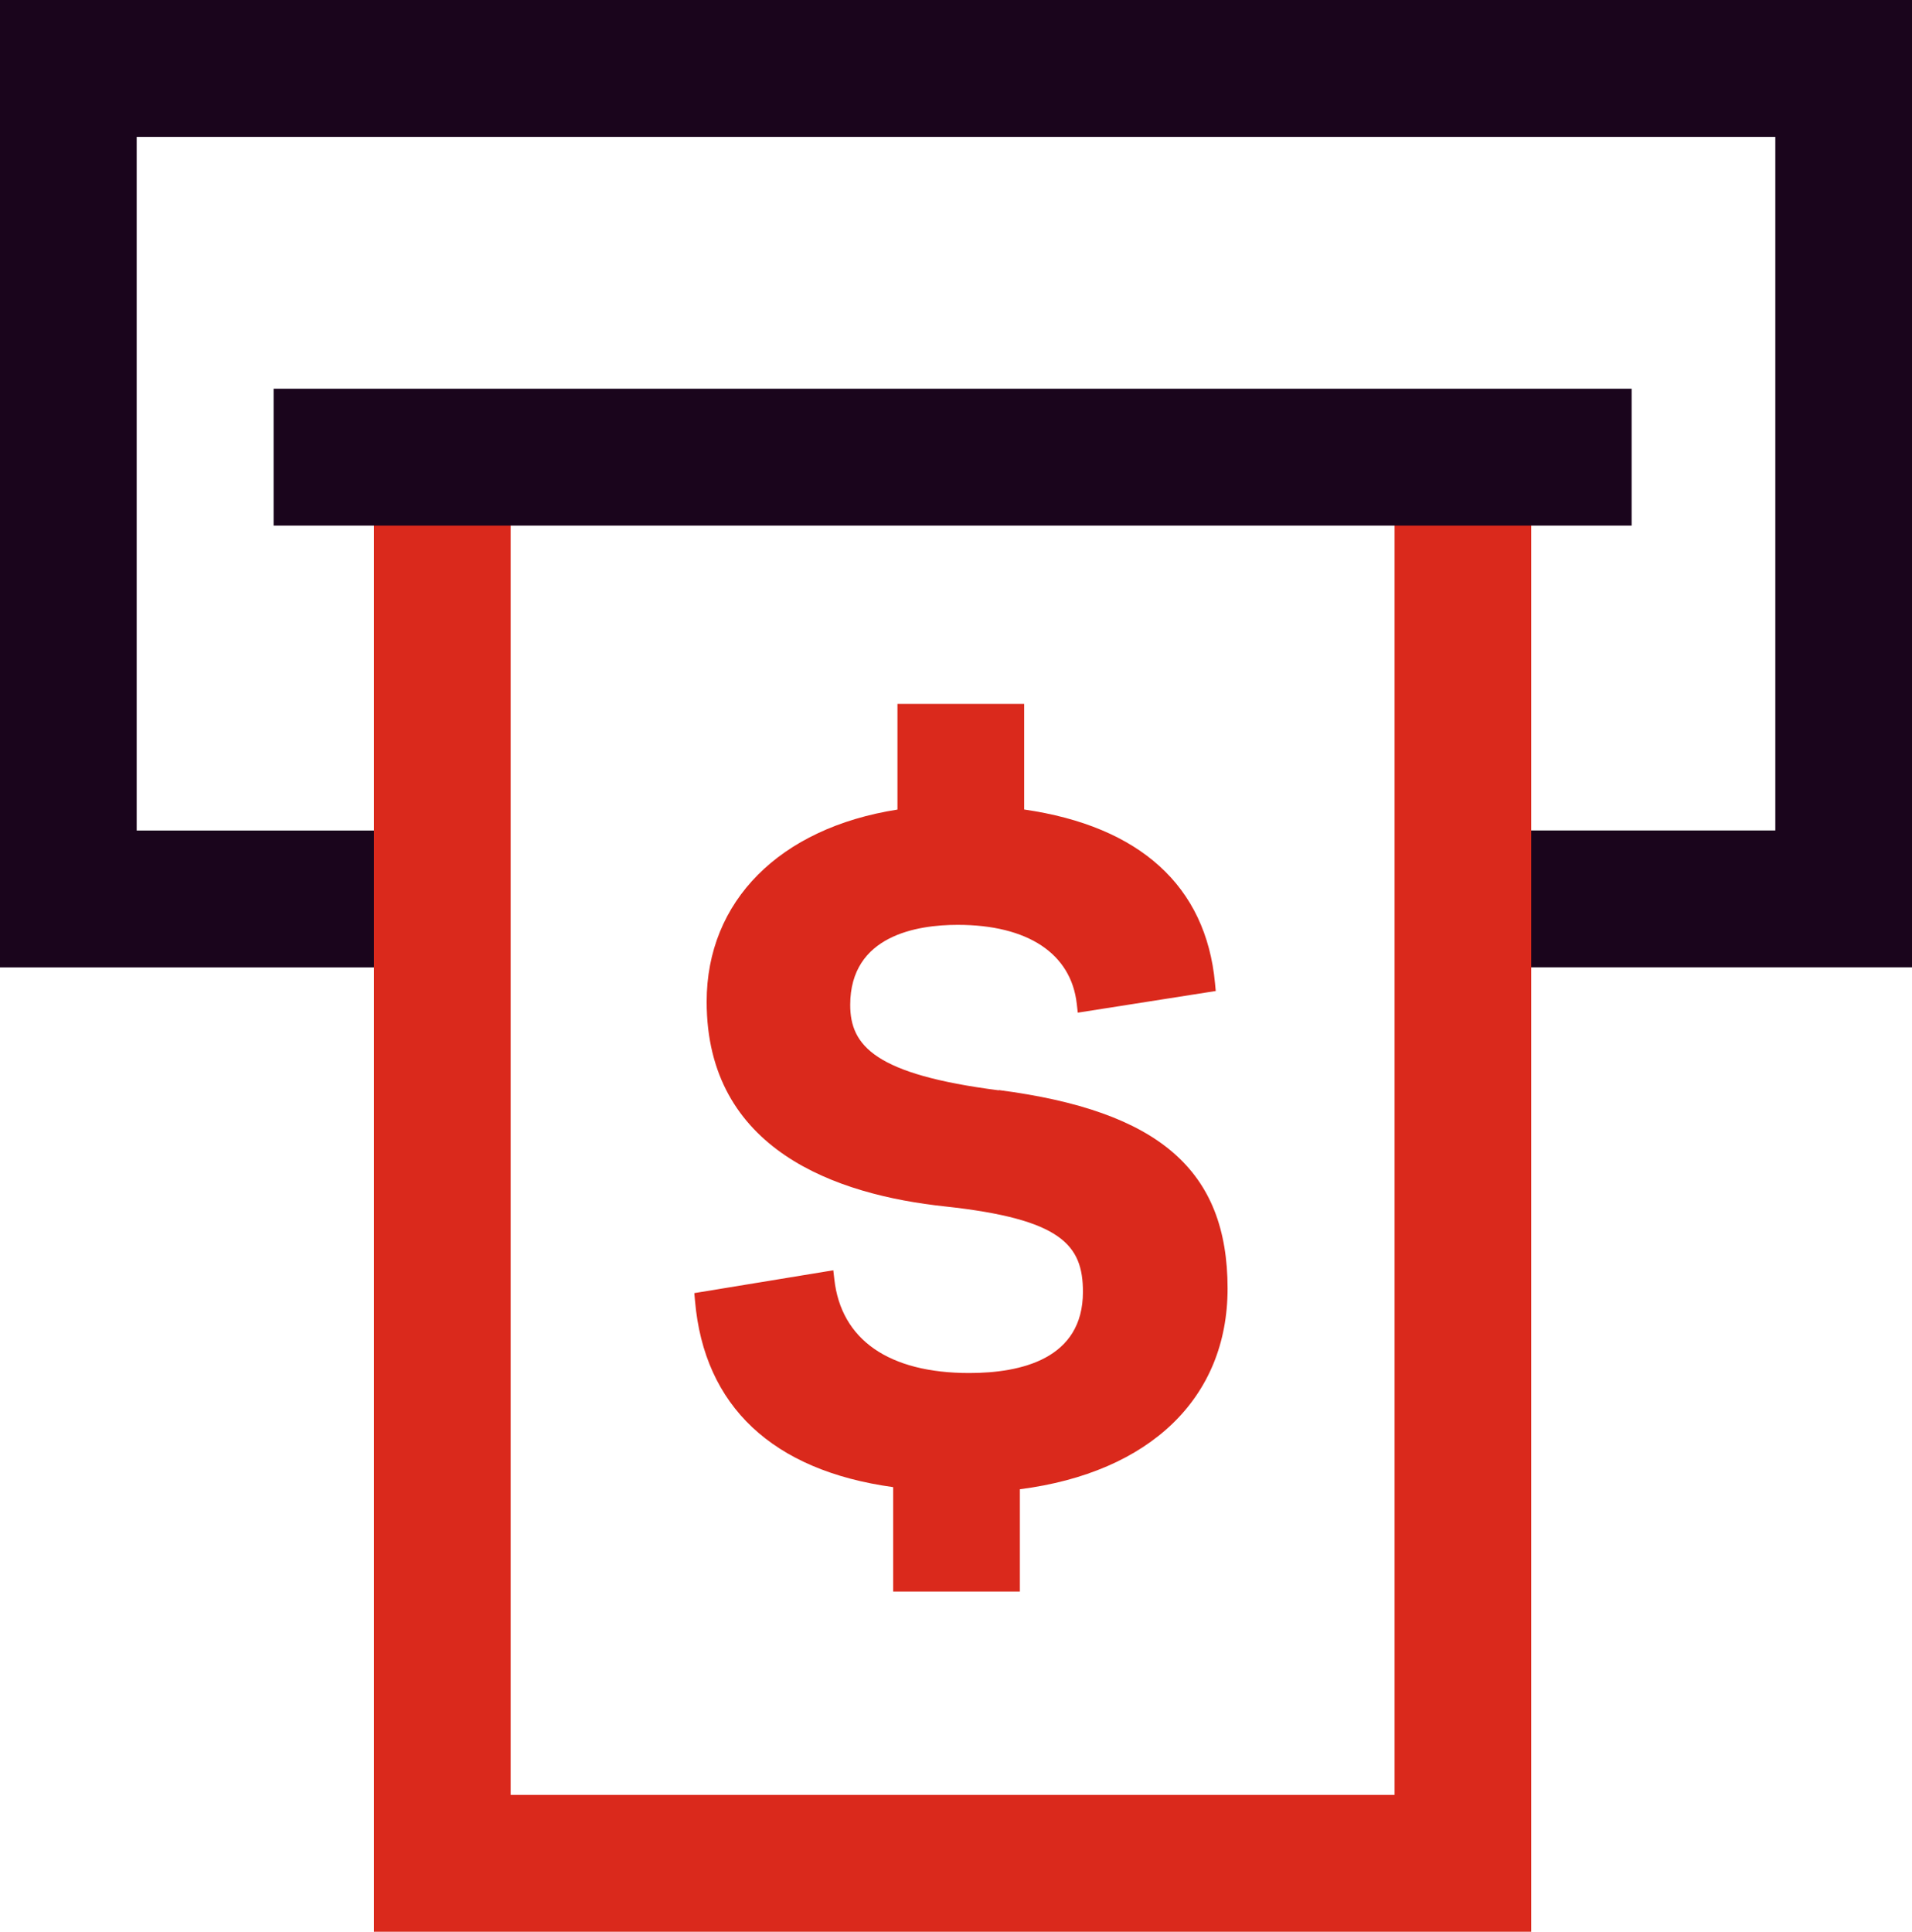
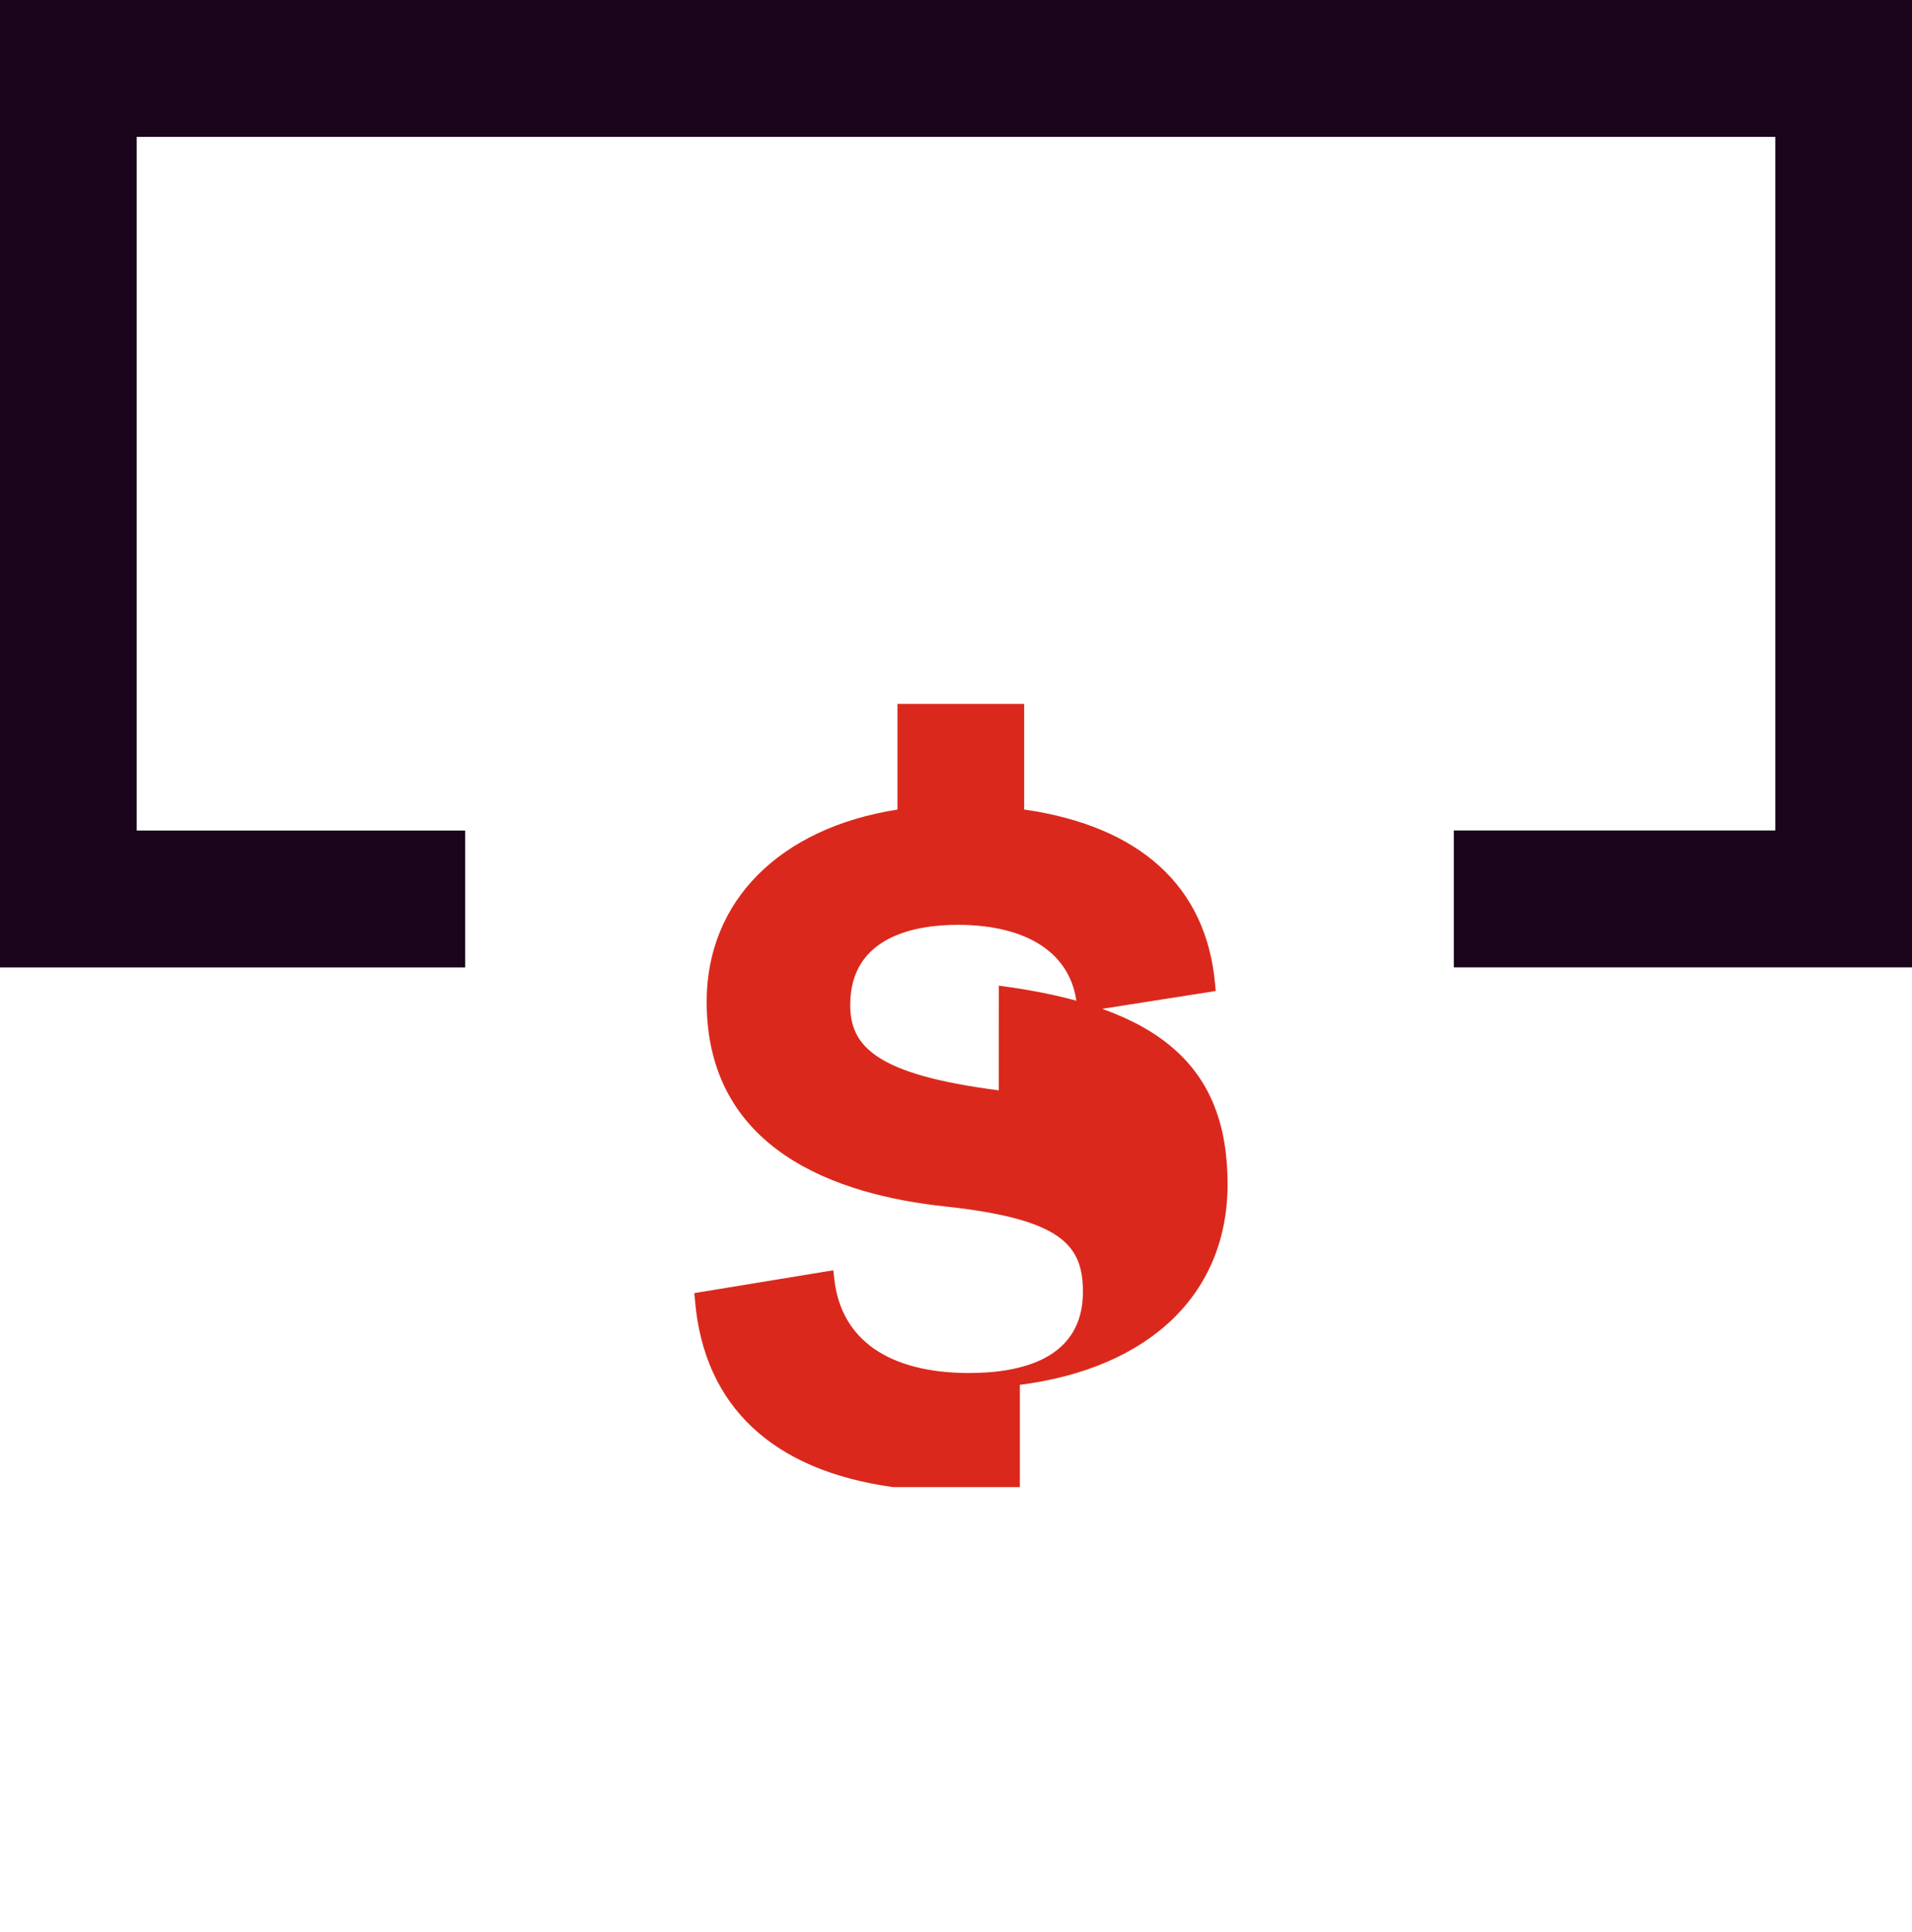
<svg xmlns="http://www.w3.org/2000/svg" id="Layer_2" viewBox="0 0 297.41 300.46">
  <defs>
    <style>
      .cls-1 {
        fill: #da291c;
      }

      .cls-2 {
        fill: #1a051c;
      }
    </style>
  </defs>
  <g id="Icons__x28_two-tone_x29_">
    <g id="feature-icon_x5F__x5F_branch-atm">
-       <path class="cls-1" d="M155.36,169.59c-19.24-2.47-23.11-6.92-23.11-13.29,0-10.84,10.47-12.45,16.71-12.45,10.91,0,17.65,4.47,18.53,12.28l.16,1.38,21.46-3.37-.12-1.25c-1.41-15.06-11.67-24.37-29.68-26.98v-16.42h-19.71v16.43c-18.34,2.87-29.68,14.25-29.68,29.88,0,23.07,20.17,30.05,37.09,31.85,18.13,1.96,21.44,6.01,21.44,13.29,0,10.43-9.62,12.62-17.69,12.62-12.49,0-19.93-5.18-20.98-14.58l-.16-1.4-21.62,3.55.11,1.22c1.42,16.38,12.07,26.38,30.82,28.96v16.24h19.71v-15.91c20.25-2.61,32.31-14.21,32.31-31.22,0-18.4-10.65-27.63-35.59-30.87h.01Z" />
+       <path class="cls-1" d="M155.36,169.59c-19.24-2.47-23.11-6.92-23.11-13.29,0-10.84,10.47-12.45,16.71-12.45,10.91,0,17.65,4.47,18.53,12.28l.16,1.38,21.46-3.37-.12-1.25c-1.41-15.06-11.67-24.37-29.68-26.98v-16.42h-19.71v16.43c-18.34,2.87-29.68,14.25-29.68,29.88,0,23.07,20.17,30.05,37.09,31.85,18.13,1.96,21.44,6.01,21.44,13.29,0,10.43-9.62,12.62-17.69,12.62-12.49,0-19.93-5.18-20.98-14.58l-.16-1.4-21.62,3.55.11,1.22c1.42,16.38,12.07,26.38,30.82,28.96h19.71v-15.91c20.25-2.61,32.31-14.21,32.31-31.22,0-18.4-10.65-27.63-35.59-30.87h.01Z" />
      <path class="cls-2" d="M297.41,150.46h-71.27v-21.29h50.01V21.29H21.26v107.89h51.1v21.29H0V0h297.41v150.46Z" />
-       <path class="cls-1" d="M238.19,300.46H58.17V75.3h21.26v203.88h137.49V75.3h21.26v225.16Z" />
-       <path class="cls-2" d="M253.79,60.46H42.56v21.29h211.24v-21.29h0Z" />
    </g>
  </g>
</svg>